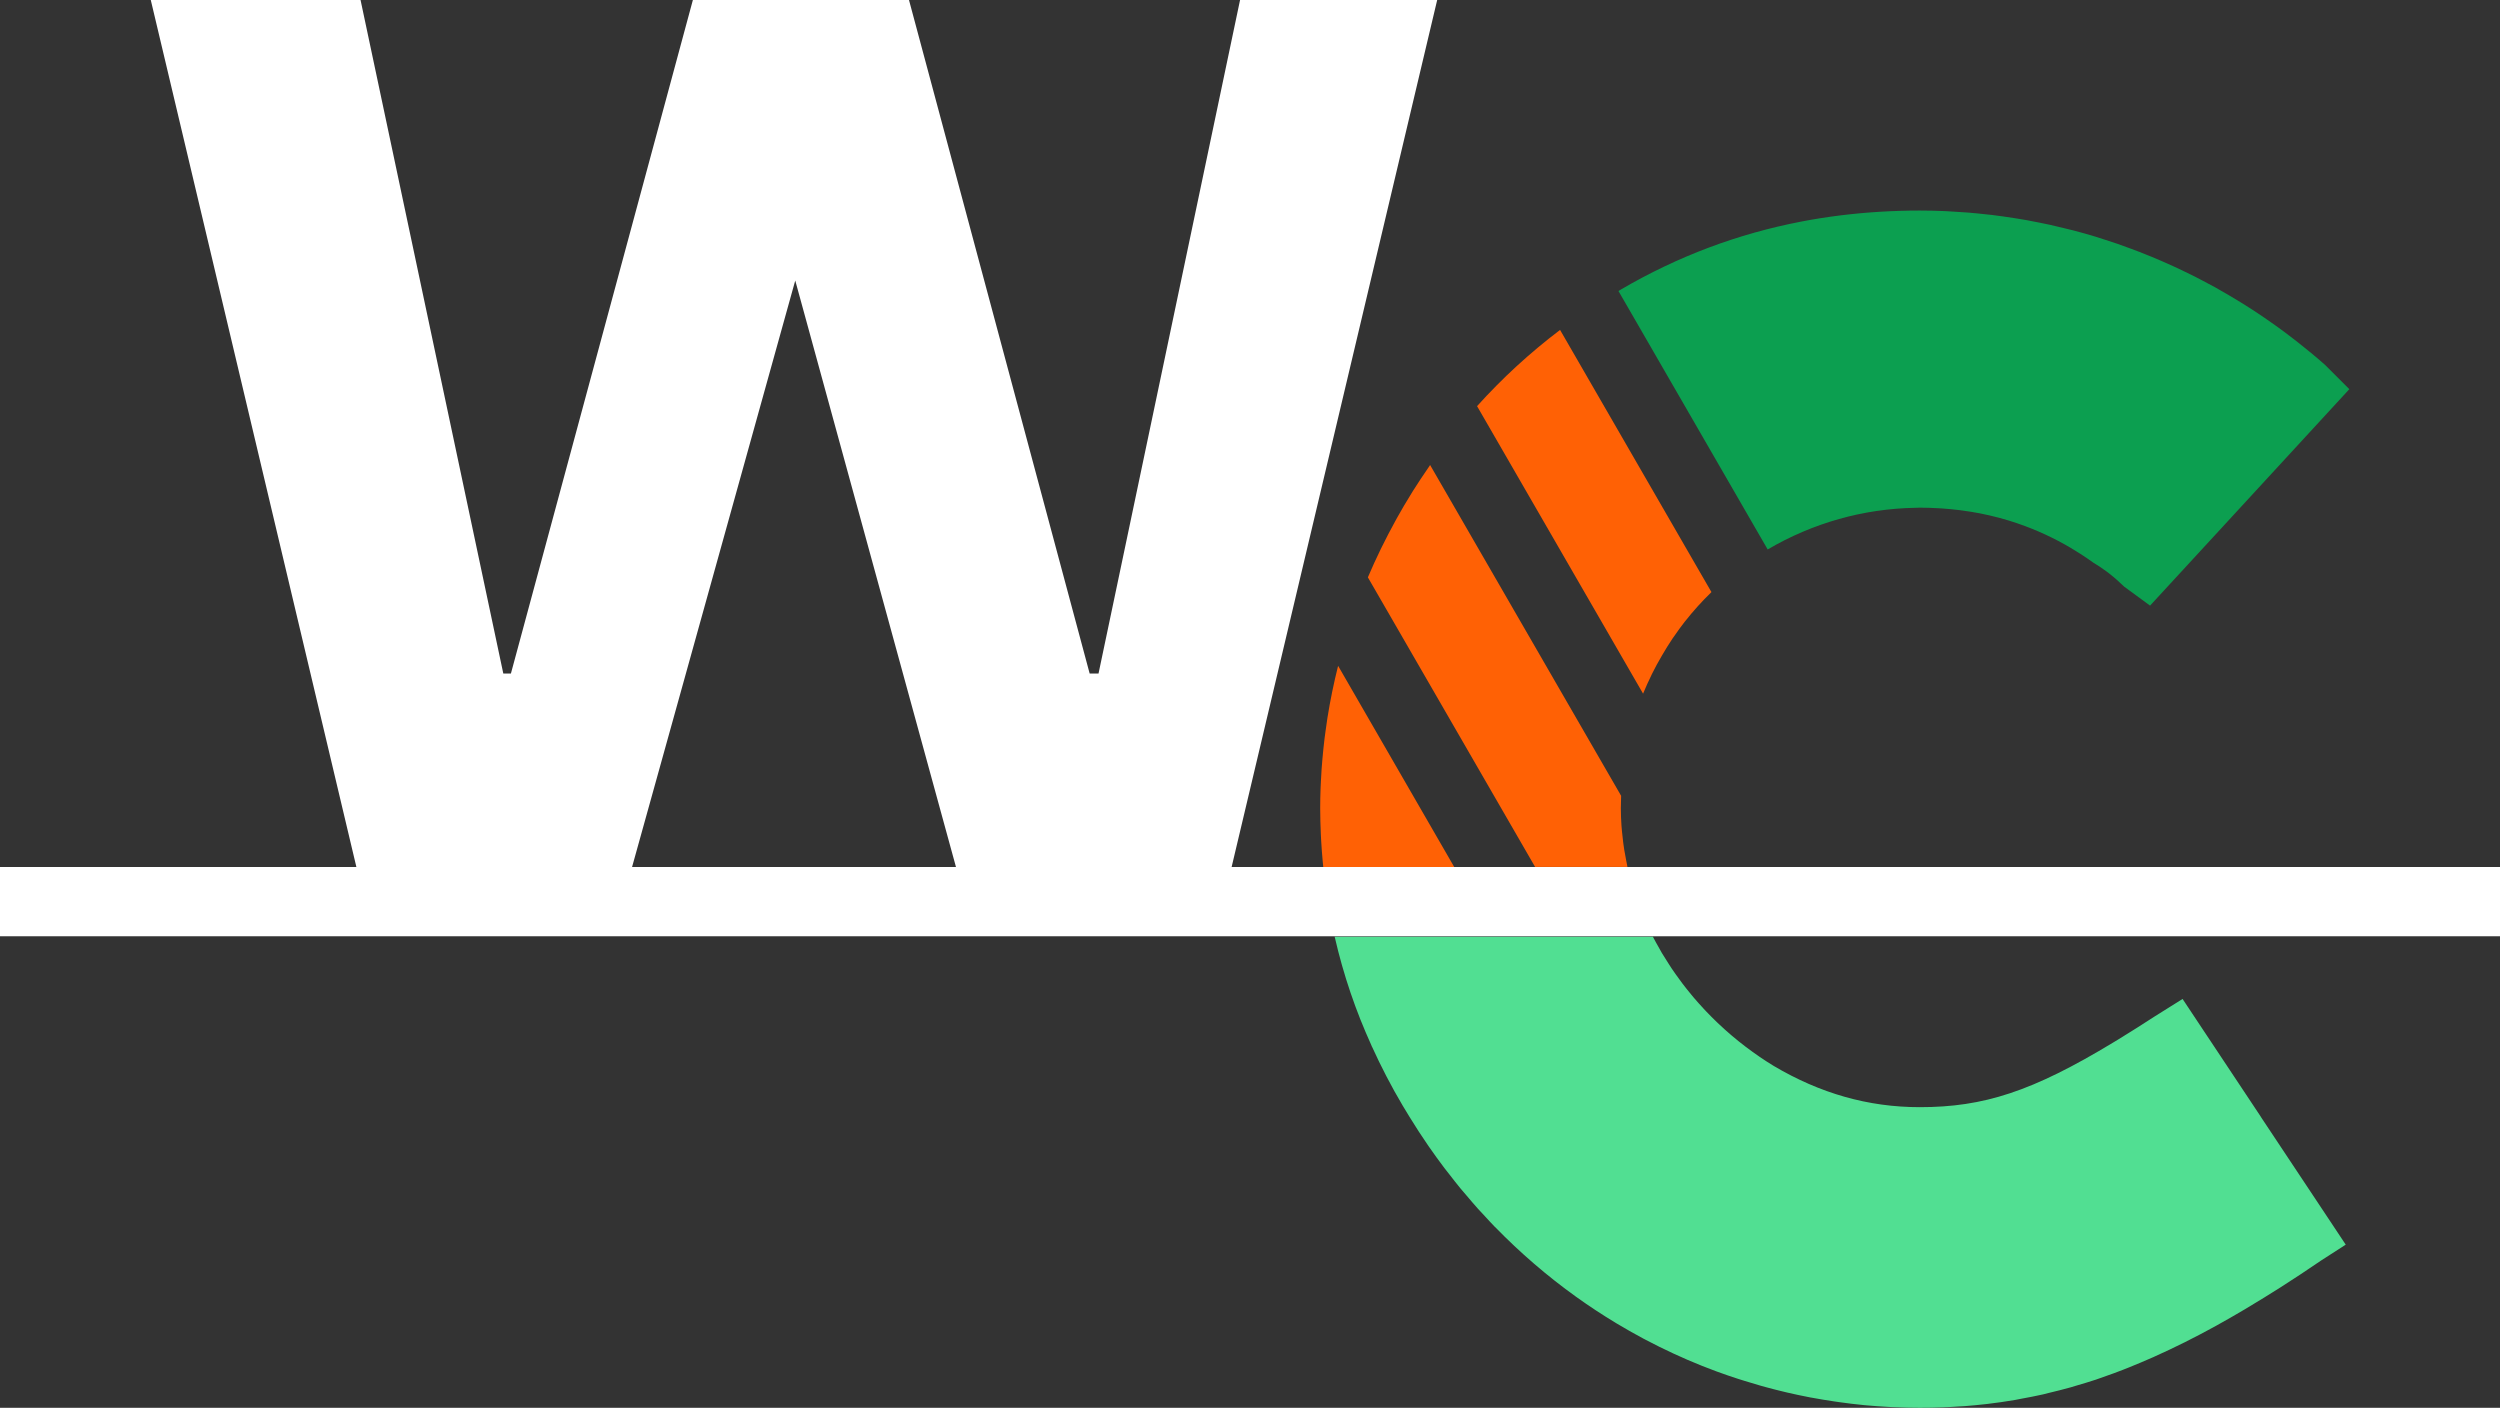
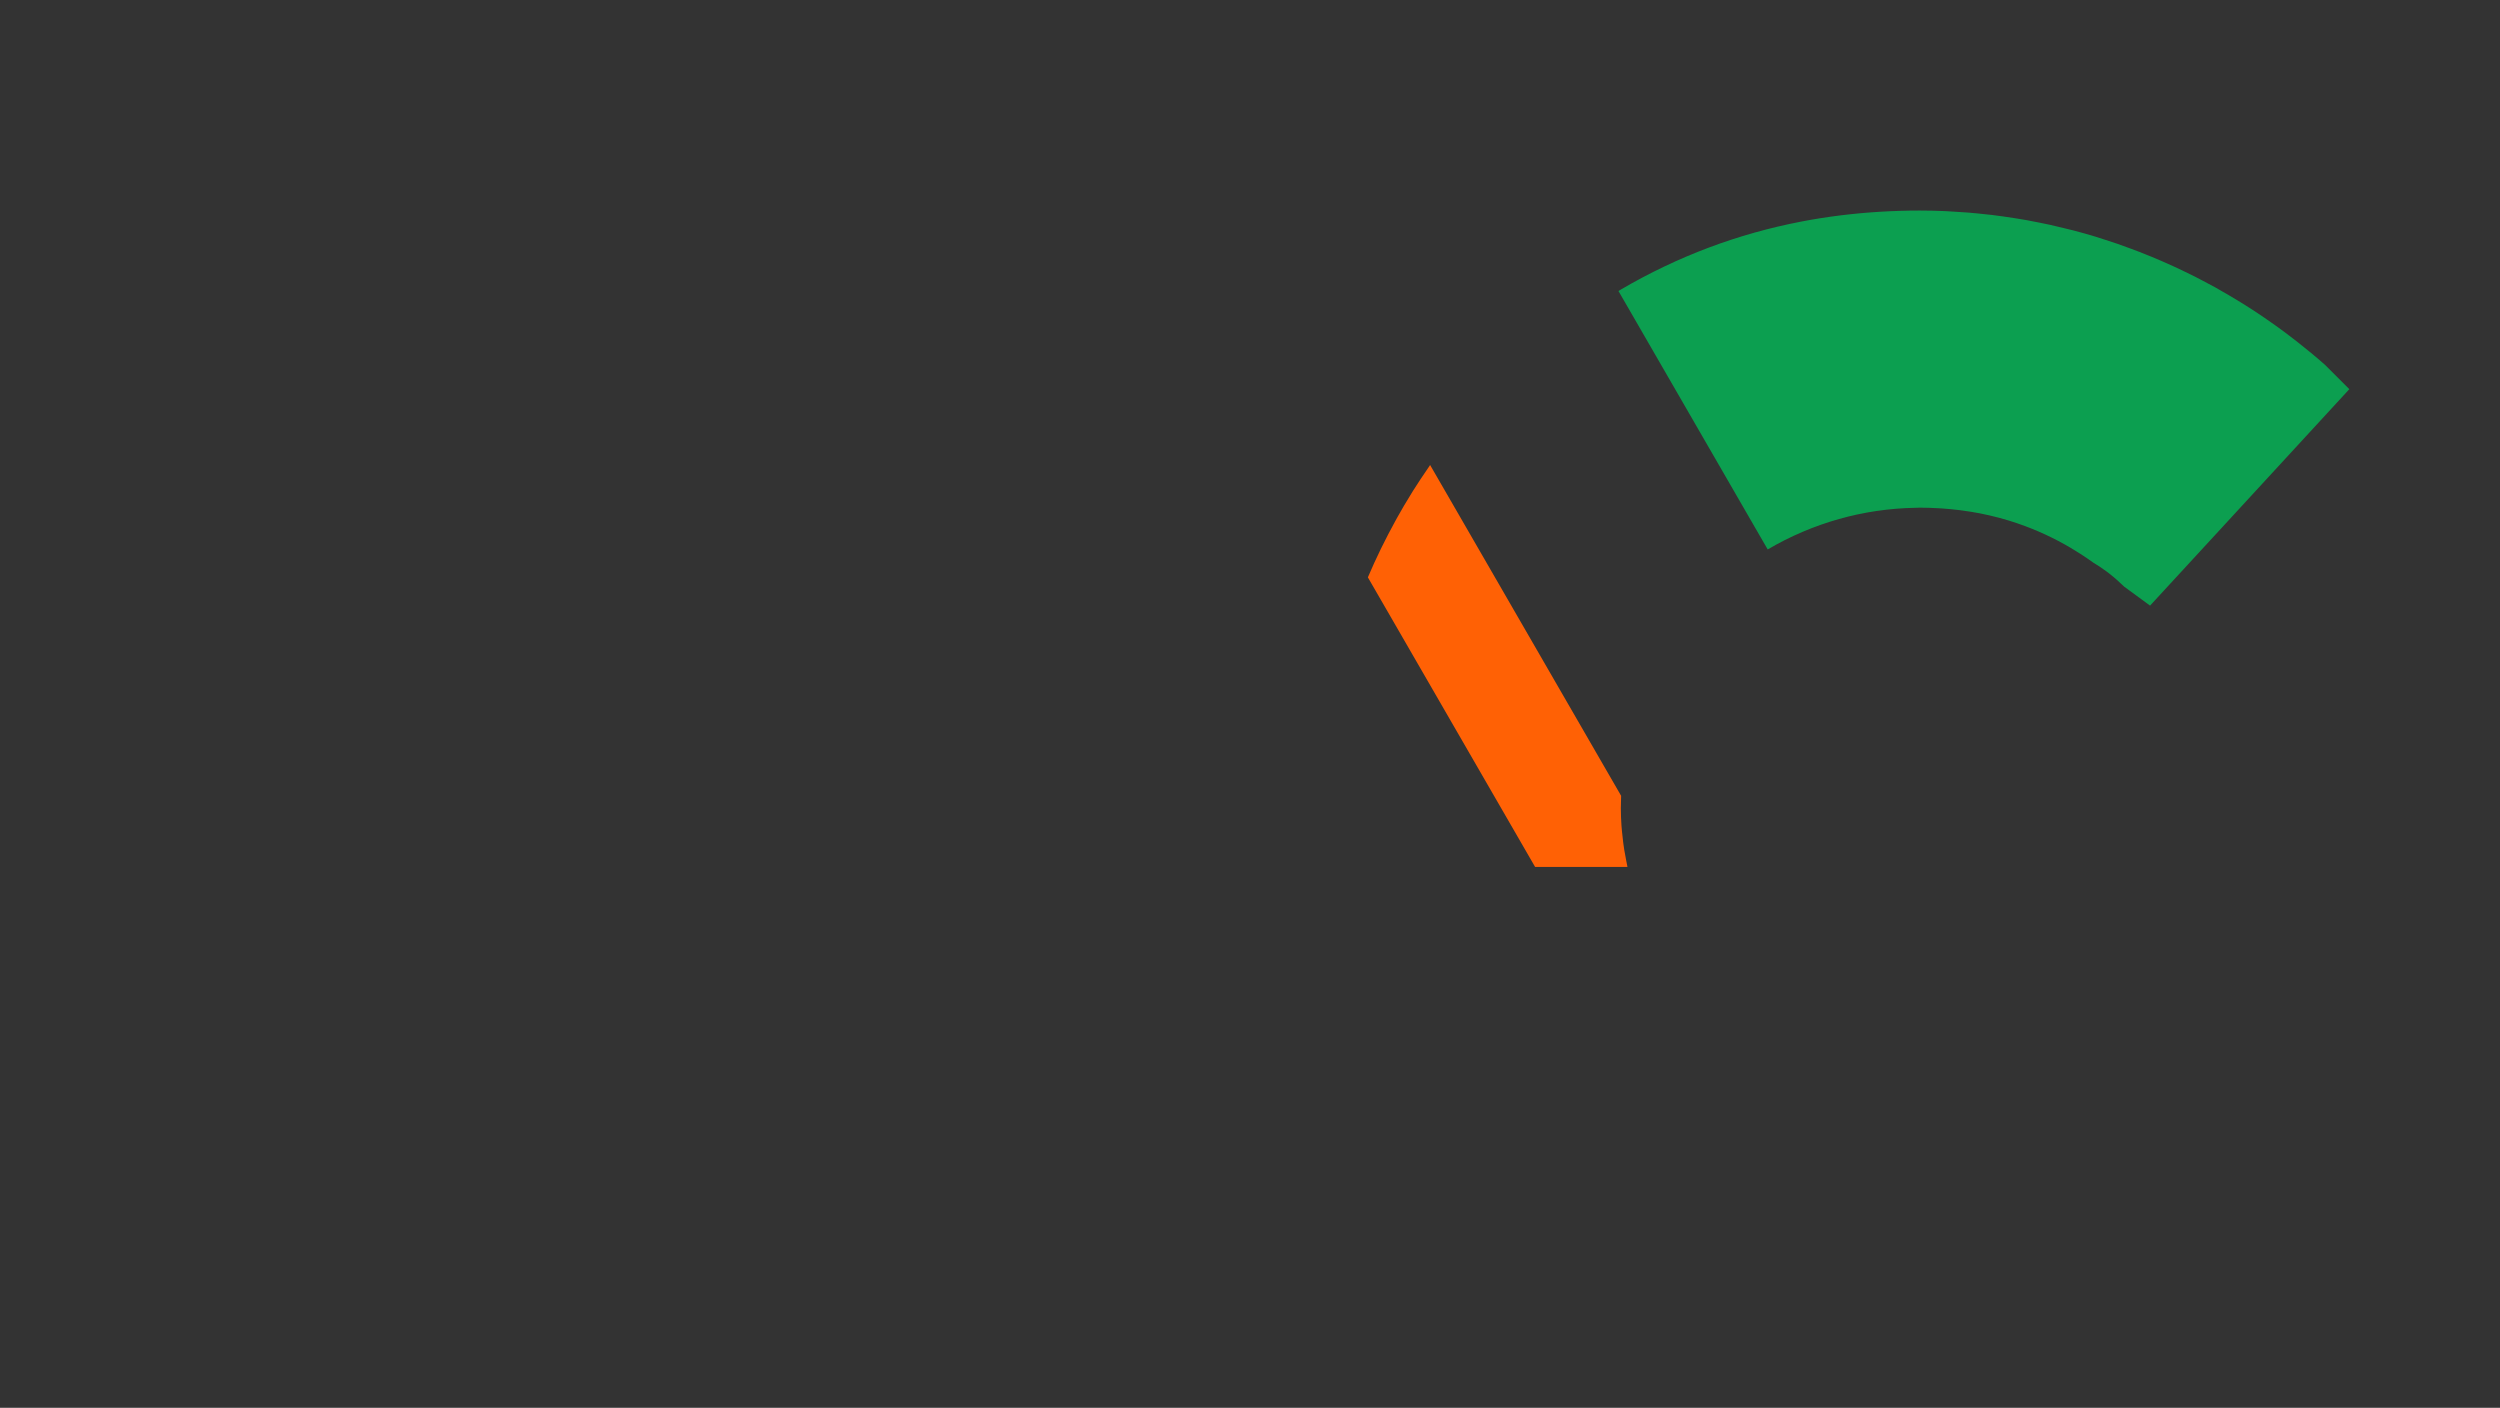
<svg xmlns="http://www.w3.org/2000/svg" id="Layer_2" data-name="Layer 2" viewBox="0 0 714.12 402.14">
  <rect x="0" y="0" width="714.12" height="402.14" fill="#333333" stroke="none" />
  <defs>
    <style>
      .cls-1 {
        fill: #fff;
      }

      .cls-2 {
        fill: #0c9f50;
      }

      .cls-3 {
        fill: #ff6105;
      }

      .cls-4 {
        fill: #51df92;
      }
    </style>
  </defs>
  <g id="Layer_1-2" data-name="Layer 1">
    <g>
-       <path class="cls-2" d="M504.94,156.95c6.39-3.76,13.24-6.68,20.34-8.69,0,0,0,0,.01,0,1.77-.5,3.55-.94,5.34-1.33.01,0,.02,0,.04,0,1.79-.39,3.6-.71,5.42-.98.01,0,.02,0,.03,0,1.82-.27,3.65-.48,5.49-.63,0,0,0,0,.01,0,1.84-.15,3.69-.24,5.54-.27.11,0,.23-.01.34-.01.29-.01.58-.03.87-.03,1.81,0,3.59.07,5.37.17.28.02.56.03.85.05,1.71.11,3.4.28,5.07.48.27.03.55.07.82.11,1.73.23,3.44.5,5.13.83.05,0,.1.02.15.03,1.77.35,3.52.76,5.25,1.22.05.01.11.03.16.04,1.72.46,3.42.98,5.09,1.55.11.04.23.08.34.12,5.19,1.79,10.15,4.09,14.88,6.88,1.05.62,2.09,1.27,3.13,1.94.07.04.13.08.2.13,1.06.69,2.11,1.41,3.14,2.16,2.29,1.37,5.01,3.22,8.15,6.23h0c.23.22.45.4.69.64l7.37,5.4,3.86-4.19,16.66-18.09,24.05-26.13,12.04-13.08.31-.34-6.87-6.87c-2.65-2.36-5.39-4.6-8.18-6.79-1.99-1.56-4.01-3.08-6.07-4.55-.03-.02-.06-.04-.09-.06-2.03-1.45-4.09-2.86-6.18-4.23,0,0,0,0,0,0-.01,0-.03-.02-.04-.02-3.07-2-6.2-3.9-9.39-5.7-.47-.27-.94-.55-1.42-.82-1.23-.68-2.47-1.33-3.71-1.98-.74-.39-1.49-.79-2.24-1.17-1.18-.6-2.37-1.17-3.57-1.74-.83-.4-1.67-.79-2.51-1.18-1.16-.53-2.33-1.05-3.51-1.56-.9-.39-1.8-.77-2.7-1.14-1.15-.47-2.3-.94-3.46-1.39-.97-.38-1.94-.73-2.91-1.09-1.12-.41-2.24-.83-3.37-1.22-1.1-.38-2.21-.73-3.32-1.09-1.02-.33-2.04-.68-3.07-.99-2.06-.62-4.13-1.21-6.22-1.75-.9-.24-1.8-.44-2.71-.66-1.31-.32-2.63-.65-3.95-.94-.96-.21-1.93-.4-2.9-.6-1.28-.26-2.57-.52-3.86-.75-.97-.17-1.95-.33-2.93-.49-1.31-.21-2.62-.41-3.94-.59-.96-.13-1.92-.26-2.88-.38-1.38-.17-2.76-.31-4.14-.44-.91-.09-1.81-.18-2.72-.25-1.53-.12-3.07-.21-4.61-.3-.77-.04-1.53-.1-2.29-.13-2.31-.09-4.62-.15-6.94-.15-3.86,0-7.69.12-11.48.35s-7.54.58-11.25,1.04c-3.71.46-7.38,1.04-11.02,1.74-18.17,3.49-35.39,9.93-51.64,19.44-.23.13-.45.28-.68.42l42.64,73.85s0,0,0,0Z" />
-       <path class="cls-3" d="M471.79,192.7s.03-.08.05-.11c.9-1.82,1.88-3.62,2.92-5.38.97-1.68,1.99-3.32,3.06-4.91.12-.18.26-.35.39-.54.97-1.41,1.96-2.8,3.01-4.14.04-.05.08-.09.12-.14,2.33-2.96,4.85-5.75,7.53-8.35l-43.24-74.89s0,0,0,0c-4.29,3.25-8.42,6.7-12.38,10.33,0,0,0,0,0,0-1.98,1.81-3.91,3.68-5.79,5.58,0,0,0,0-.01.01-1.89,1.91-3.73,3.85-5.53,5.85,0,0,0,0,0,0l47.42,82.13c.76-1.84,1.58-3.66,2.46-5.45Z" />
+       <path class="cls-2" d="M504.94,156.95c6.39-3.76,13.24-6.68,20.34-8.69,0,0,0,0,.01,0,1.77-.5,3.55-.94,5.34-1.33.01,0,.02,0,.04,0,1.79-.39,3.6-.71,5.42-.98.01,0,.02,0,.03,0,1.82-.27,3.65-.48,5.49-.63,0,0,0,0,.01,0,1.84-.15,3.69-.24,5.54-.27.11,0,.23-.01.34-.01.29-.01.58-.03.87-.03,1.81,0,3.59.07,5.37.17.28.02.56.03.85.05,1.71.11,3.4.28,5.07.48.27.03.55.07.82.11,1.73.23,3.44.5,5.13.83.05,0,.1.02.15.03,1.77.35,3.52.76,5.25,1.22.05.01.11.03.16.04,1.72.46,3.42.98,5.09,1.55.11.04.23.08.34.12,5.19,1.79,10.15,4.09,14.88,6.88,1.05.62,2.09,1.27,3.13,1.94.07.04.13.08.2.13,1.06.69,2.11,1.41,3.14,2.16,2.29,1.37,5.01,3.22,8.15,6.23h0c.23.22.45.4.69.64l7.37,5.4,3.86-4.19,16.66-18.09,24.05-26.13,12.04-13.08.31-.34-6.87-6.87c-2.65-2.36-5.39-4.6-8.18-6.79-1.99-1.56-4.01-3.08-6.07-4.55-.03-.02-.06-.04-.09-.06-2.03-1.45-4.09-2.86-6.18-4.23,0,0,0,0,0,0-.01,0-.03-.02-.04-.02-3.07-2-6.2-3.9-9.39-5.7-.47-.27-.94-.55-1.42-.82-1.23-.68-2.47-1.33-3.71-1.98-.74-.39-1.49-.79-2.24-1.17-1.18-.6-2.37-1.17-3.57-1.74-.83-.4-1.67-.79-2.51-1.18-1.16-.53-2.33-1.05-3.51-1.56-.9-.39-1.8-.77-2.7-1.14-1.15-.47-2.3-.94-3.46-1.39-.97-.38-1.94-.73-2.91-1.09-1.12-.41-2.24-.83-3.37-1.22-1.1-.38-2.21-.73-3.32-1.09-1.02-.33-2.04-.68-3.07-.99-2.06-.62-4.13-1.21-6.22-1.75-.9-.24-1.8-.44-2.71-.66-1.31-.32-2.63-.65-3.95-.94-.96-.21-1.93-.4-2.9-.6-1.28-.26-2.57-.52-3.86-.75-.97-.17-1.95-.33-2.93-.49-1.31-.21-2.62-.41-3.94-.59-.96-.13-1.92-.26-2.88-.38-1.38-.17-2.76-.31-4.14-.44-.91-.09-1.81-.18-2.72-.25-1.53-.12-3.07-.21-4.61-.3-.77-.04-1.53-.1-2.29-.13-2.31-.09-4.62-.15-6.94-.15-3.86,0-7.69.12-11.48.35s-7.54.58-11.25,1.04c-3.71.46-7.38,1.04-11.02,1.74-18.17,3.49-35.39,9.93-51.64,19.44-.23.13-.45.28-.68.42s0,0,0,0Z" />
      <path class="cls-3" d="M408.53,132.85l-.02-.03c-.16.23-.3.47-.46.7-1.52,2.2-3.01,4.43-4.43,6.7-.16.26-.32.52-.48.78-1.43,2.3-2.8,4.63-4.12,7-.16.29-.32.58-.48.88-1.32,2.41-2.6,4.85-3.81,7.32-.1.21-.2.41-.31.62-1.3,2.67-2.53,5.37-3.69,8.1,0,0,0,0,0,0l47.77,82.72h26.38c-.14-.63-.25-1.26-.37-1.9-.2-1-.39-1.99-.55-3-.11-.68-.2-1.36-.29-2.03-.14-1.05-.25-2.11-.35-3.16-.05-.57-.11-1.15-.15-1.72-.11-1.64-.18-3.28-.18-4.93,0-1.2.04-2.39.08-3.58l-54.54-94.45Z" />
-       <path class="cls-3" d="M382.23,190.17s0,0,0,0c-1.23,4.88-2.24,9.82-3.04,14.81-.01.09-.03.17-.04.26-.2,1.24-.36,2.48-.53,3.72-.09.67-.18,1.34-.27,2.02-.13,1.05-.24,2.1-.35,3.15-.09.91-.18,1.83-.26,2.74-.08.9-.15,1.81-.22,2.71-.08,1.15-.14,2.31-.2,3.47-.03.71-.08,1.42-.1,2.13-.07,1.9-.11,3.8-.11,5.7,0,2.52.08,5.02.19,7.52.03.59.06,1.19.09,1.78.11,2,.27,3.99.45,5.98.05.5.1,1,.15,1.5h37.41l-33.18-57.48Z" />
-       <path class="cls-4" d="M645.81,319.01h0l-16.65-25.06-5.71-8.6-7.84,4.91c-1.68,1.09-3.29,2.12-4.88,3.13-.47.3-.94.59-1.4.88-1.41.89-2.79,1.75-4.13,2.57-.47.29-.93.57-1.4.85-23.34,14.15-37.21,18.57-55.43,18.57-14.71,0-28.45-3.93-41.71-11.78-2.78-1.68-5.44-3.53-8.02-5.48-1.32-1-2.61-2.04-3.87-3.11-.1-.09-.21-.17-.31-.26-1.18-1.01-2.34-2.05-3.47-3.12-.18-.17-.36-.33-.53-.5-1.06-1.02-2.1-2.06-3.11-3.12-.23-.25-.47-.5-.7-.75-.95-1.02-1.87-2.05-2.77-3.1-.28-.33-.55-.66-.82-.99-.84-1.01-1.66-2.04-2.45-3.08-.3-.4-.59-.8-.88-1.2-.74-1.01-1.48-2.03-2.18-3.07-.3-.44-.58-.9-.87-1.35-.67-1.03-1.33-2.07-1.96-3.12-.25-.43-.48-.86-.72-1.29-.63-1.11-1.27-2.23-1.85-3.36h0s-90.9,0-90.9,0c.03.14.06.28.1.42.57,2.48,1.2,4.94,1.89,7.39.05.16.1.33.14.49,1.47,5.16,3.2,10.26,5.2,15.3.03.07.05.13.08.2.95,2.38,1.97,4.75,3.03,7.11.08.17.15.35.22.53h.02c2.58,5.67,5.47,11.27,8.73,16.77.64,1.09,1.3,2.16,1.96,3.23,0,0,0,0,0,0,1.75,2.86,3.57,5.65,5.45,8.38.03.04.05.07.08.11,1.44,2.09,2.93,4.13,4.45,6.15.4.52.82,1.03,1.22,1.55,1.14,1.47,2.28,2.95,3.46,4.38.53.65,1.09,1.26,1.63,1.9,1.08,1.27,2.15,2.55,3.26,3.78.66.73,1.34,1.43,2,2.15.94,1.02,1.87,2.05,2.84,3.04h.02c7.18,7.37,14.95,14.07,23.23,20,0,0,0,0,0,0,3.63,2.6,7.35,5.05,11.16,7.35.13.08.26.16.39.24,1.14.69,2.29,1.35,3.45,2.01.25.14.49.28.74.42,1.16.65,2.32,1.29,3.49,1.92.17.09.34.18.52.27,5.26,2.78,10.67,5.29,16.21,7.5.01,0,.02,0,.03.01,1.37.55,2.74,1.07,4.12,1.58.09.04.19.07.28.1,1.95.72,3.93,1.39,5.91,2.03.55.18,1.11.35,1.66.52,1.49.47,2.99.92,4.5,1.35.57.16,1.15.32,1.72.48,1.73.47,3.47.92,5.22,1.33.29.07.58.15.87.21,2.13.49,4.27.95,6.42,1.36.04,0,.09.02.13.03.13.02.25.04.38.06,2.15.4,4.31.76,6.48,1.08.46.07.92.14,1.38.2,2.34.33,4.7.62,7.07.85.18.02.36.03.54.05,2.17.2,4.35.35,6.53.47.55.03,1.11.06,1.66.08,2.4.1,4.8.17,7.22.17,2.19,0,4.37-.04,6.53-.12,1.45-.05,2.89-.15,4.33-.24.7-.04,1.4-.07,2.09-.12,2.06-.16,4.1-.36,6.13-.59.06,0,.13-.01.19-.02,2.67-.31,5.33-.7,7.98-1.15.59-.1,1.17-.24,1.75-.34,2.08-.38,4.15-.77,6.22-1.24.54-.12,1.08-.28,1.61-.41,2.11-.5,4.22-1.03,6.34-1.62.52-.15,1.03-.32,1.55-.47,1.88-.55,3.75-1.1,5.64-1.73.33-.11.66-.23.99-.35,1.38-.47,2.77-.97,4.16-1.48.87-.32,1.74-.65,2.61-.99.57-.22,1.14-.46,1.71-.68,2.18-.87,4.36-1.8,6.56-2.77.14-.06.27-.11.41-.17l.37-.18c5.7-2.55,11.5-5.44,17.46-8.73,0,0,0,0,0,0,2.71-1.5,5.47-3.08,8.25-4.73,0,0,0,0,0,0,0,0,0,0,0,0,1.81-1.08,3.65-2.19,5.49-3.33.12-.07.23-.14.34-.21h-.01c1.45-.9,2.9-1.79,4.37-2.73,3.85-2.46,7.74-5.02,11.77-7.78l6.87-4.42-3.37-5.08-20.89-31.44Z" />
-       <path class="cls-1" d="M415.41,247.65h-63.6L410.53,0h-56.31l-40.43,192.4h-2.53L259.65,0h-61.73l-51.98,192.4h-2.17L102.99,0h-59.92l58.73,247.65H0v19.8h714.12v-19.8h-298.71ZM227.16,80.13l45.91,167.52h-92.52l46.61-167.52Z" />
    </g>
  </g>
</svg>